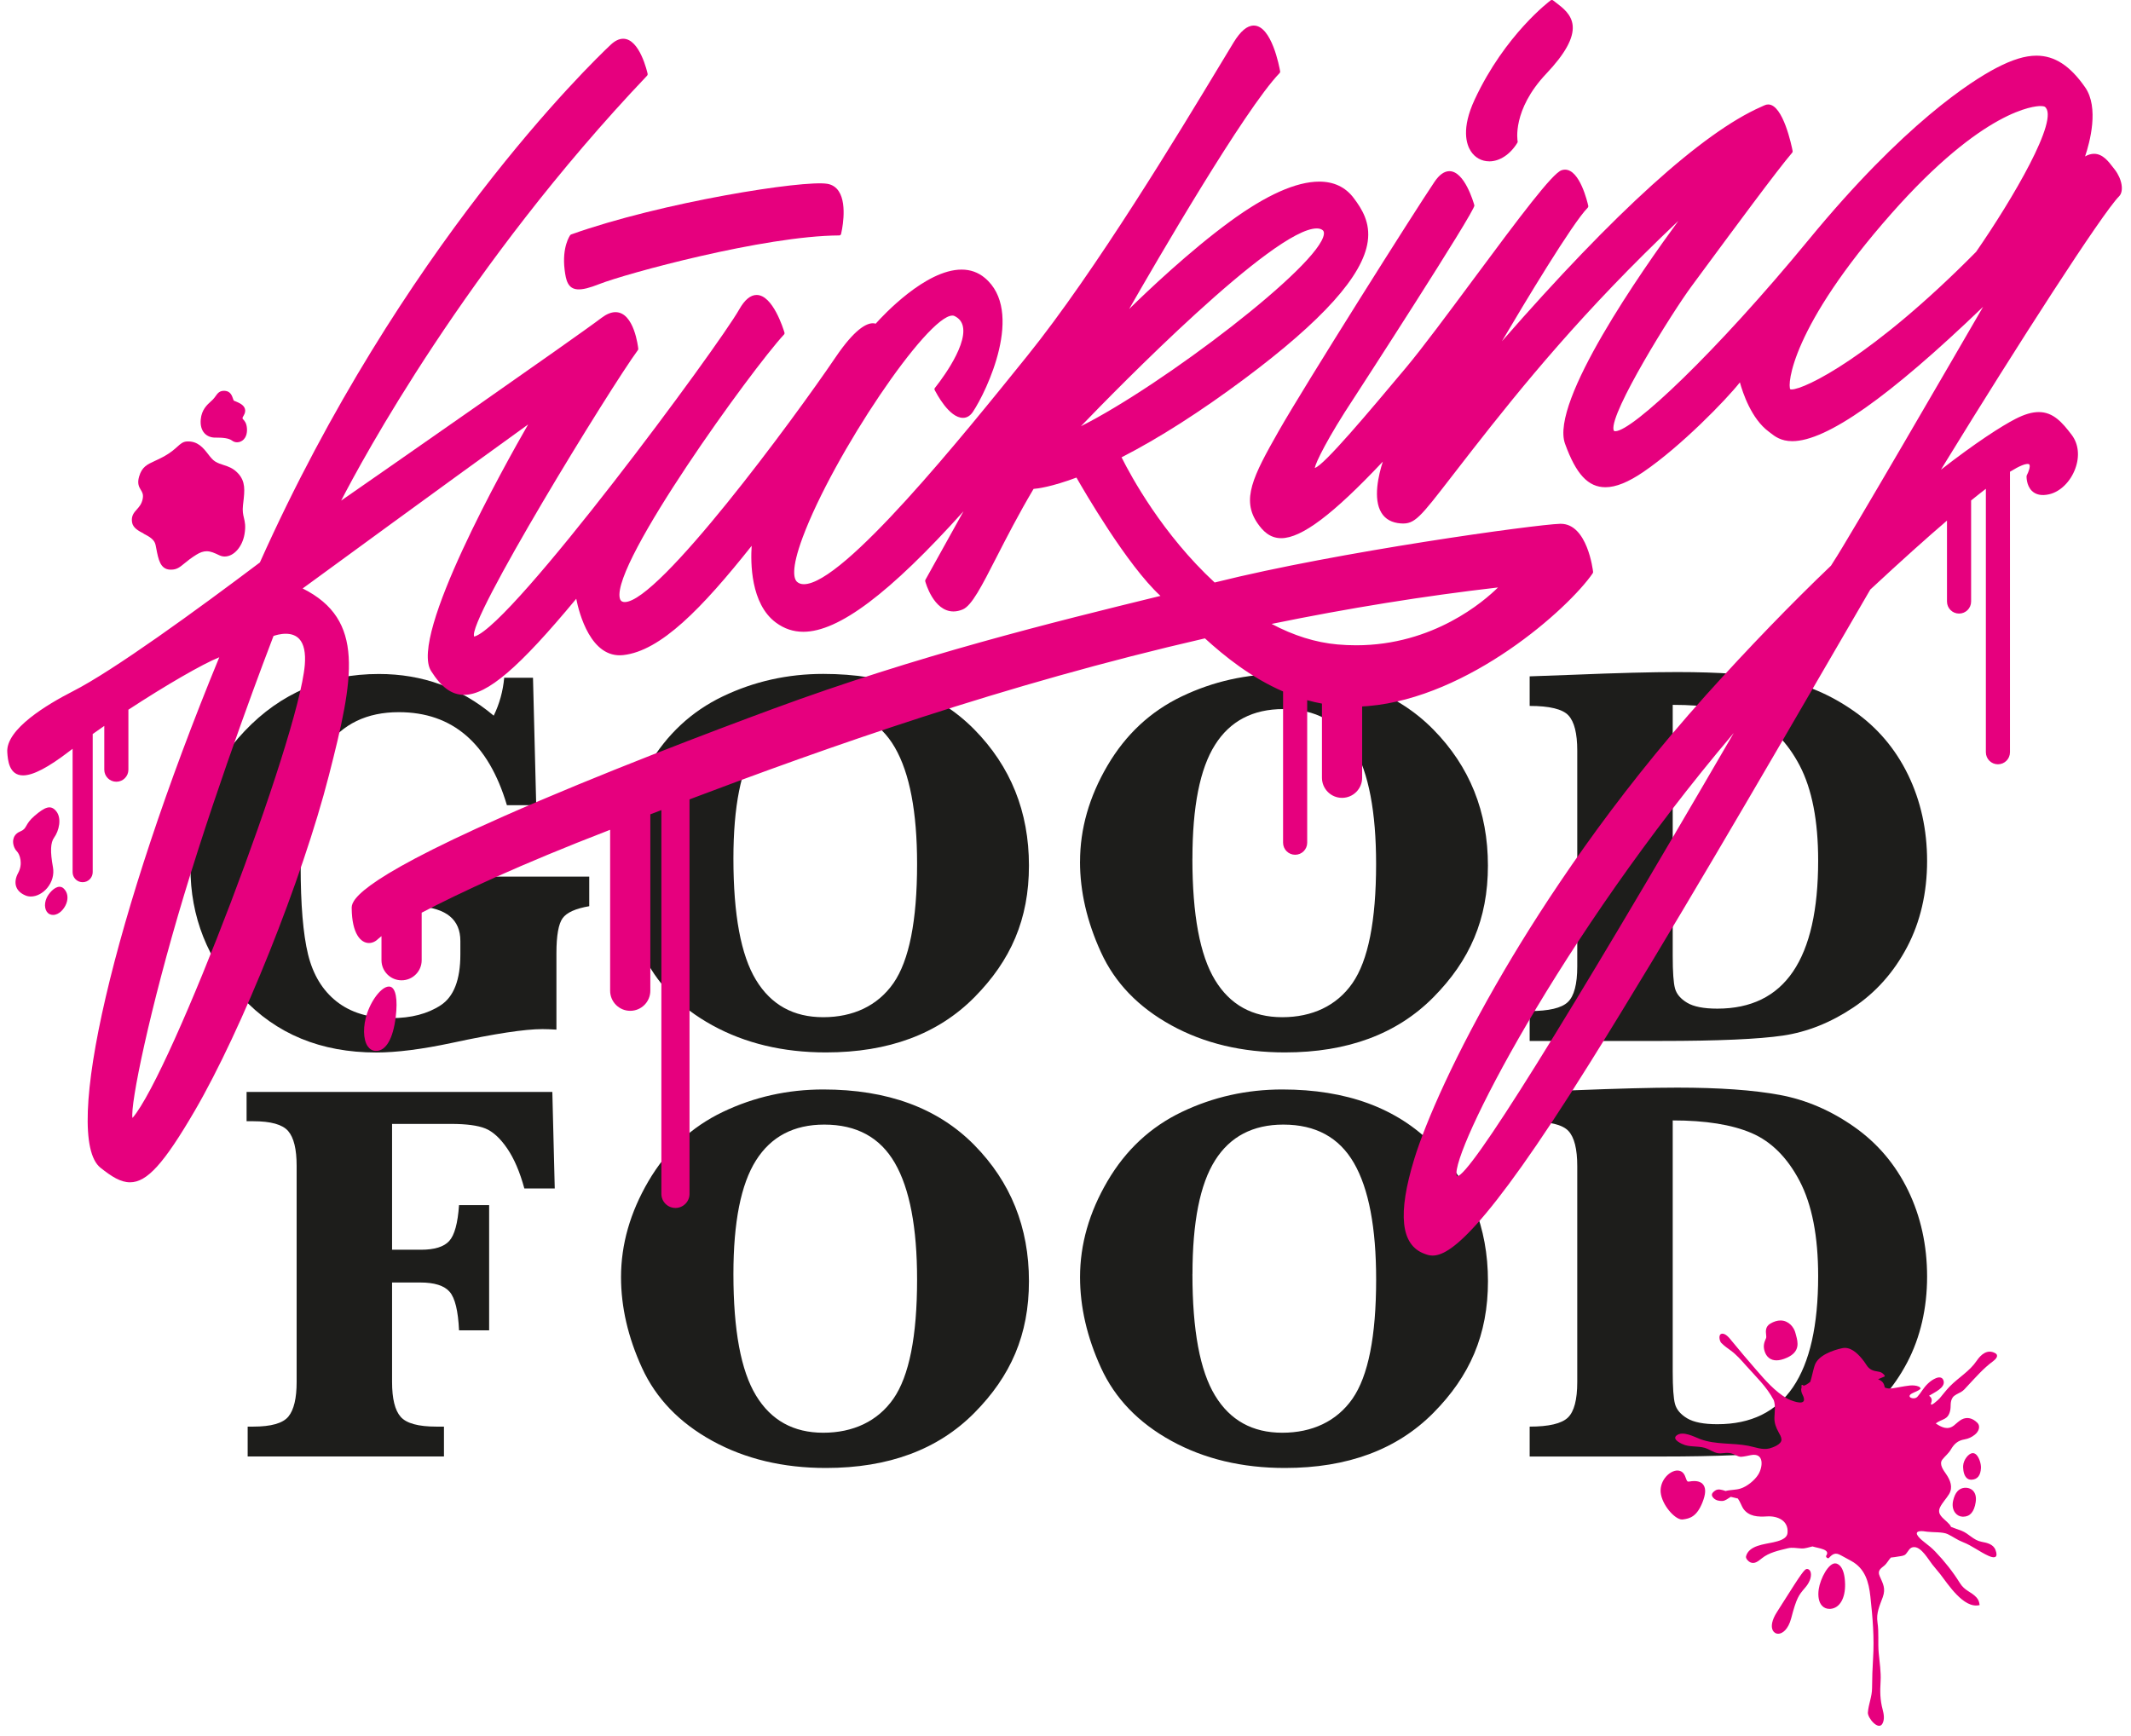
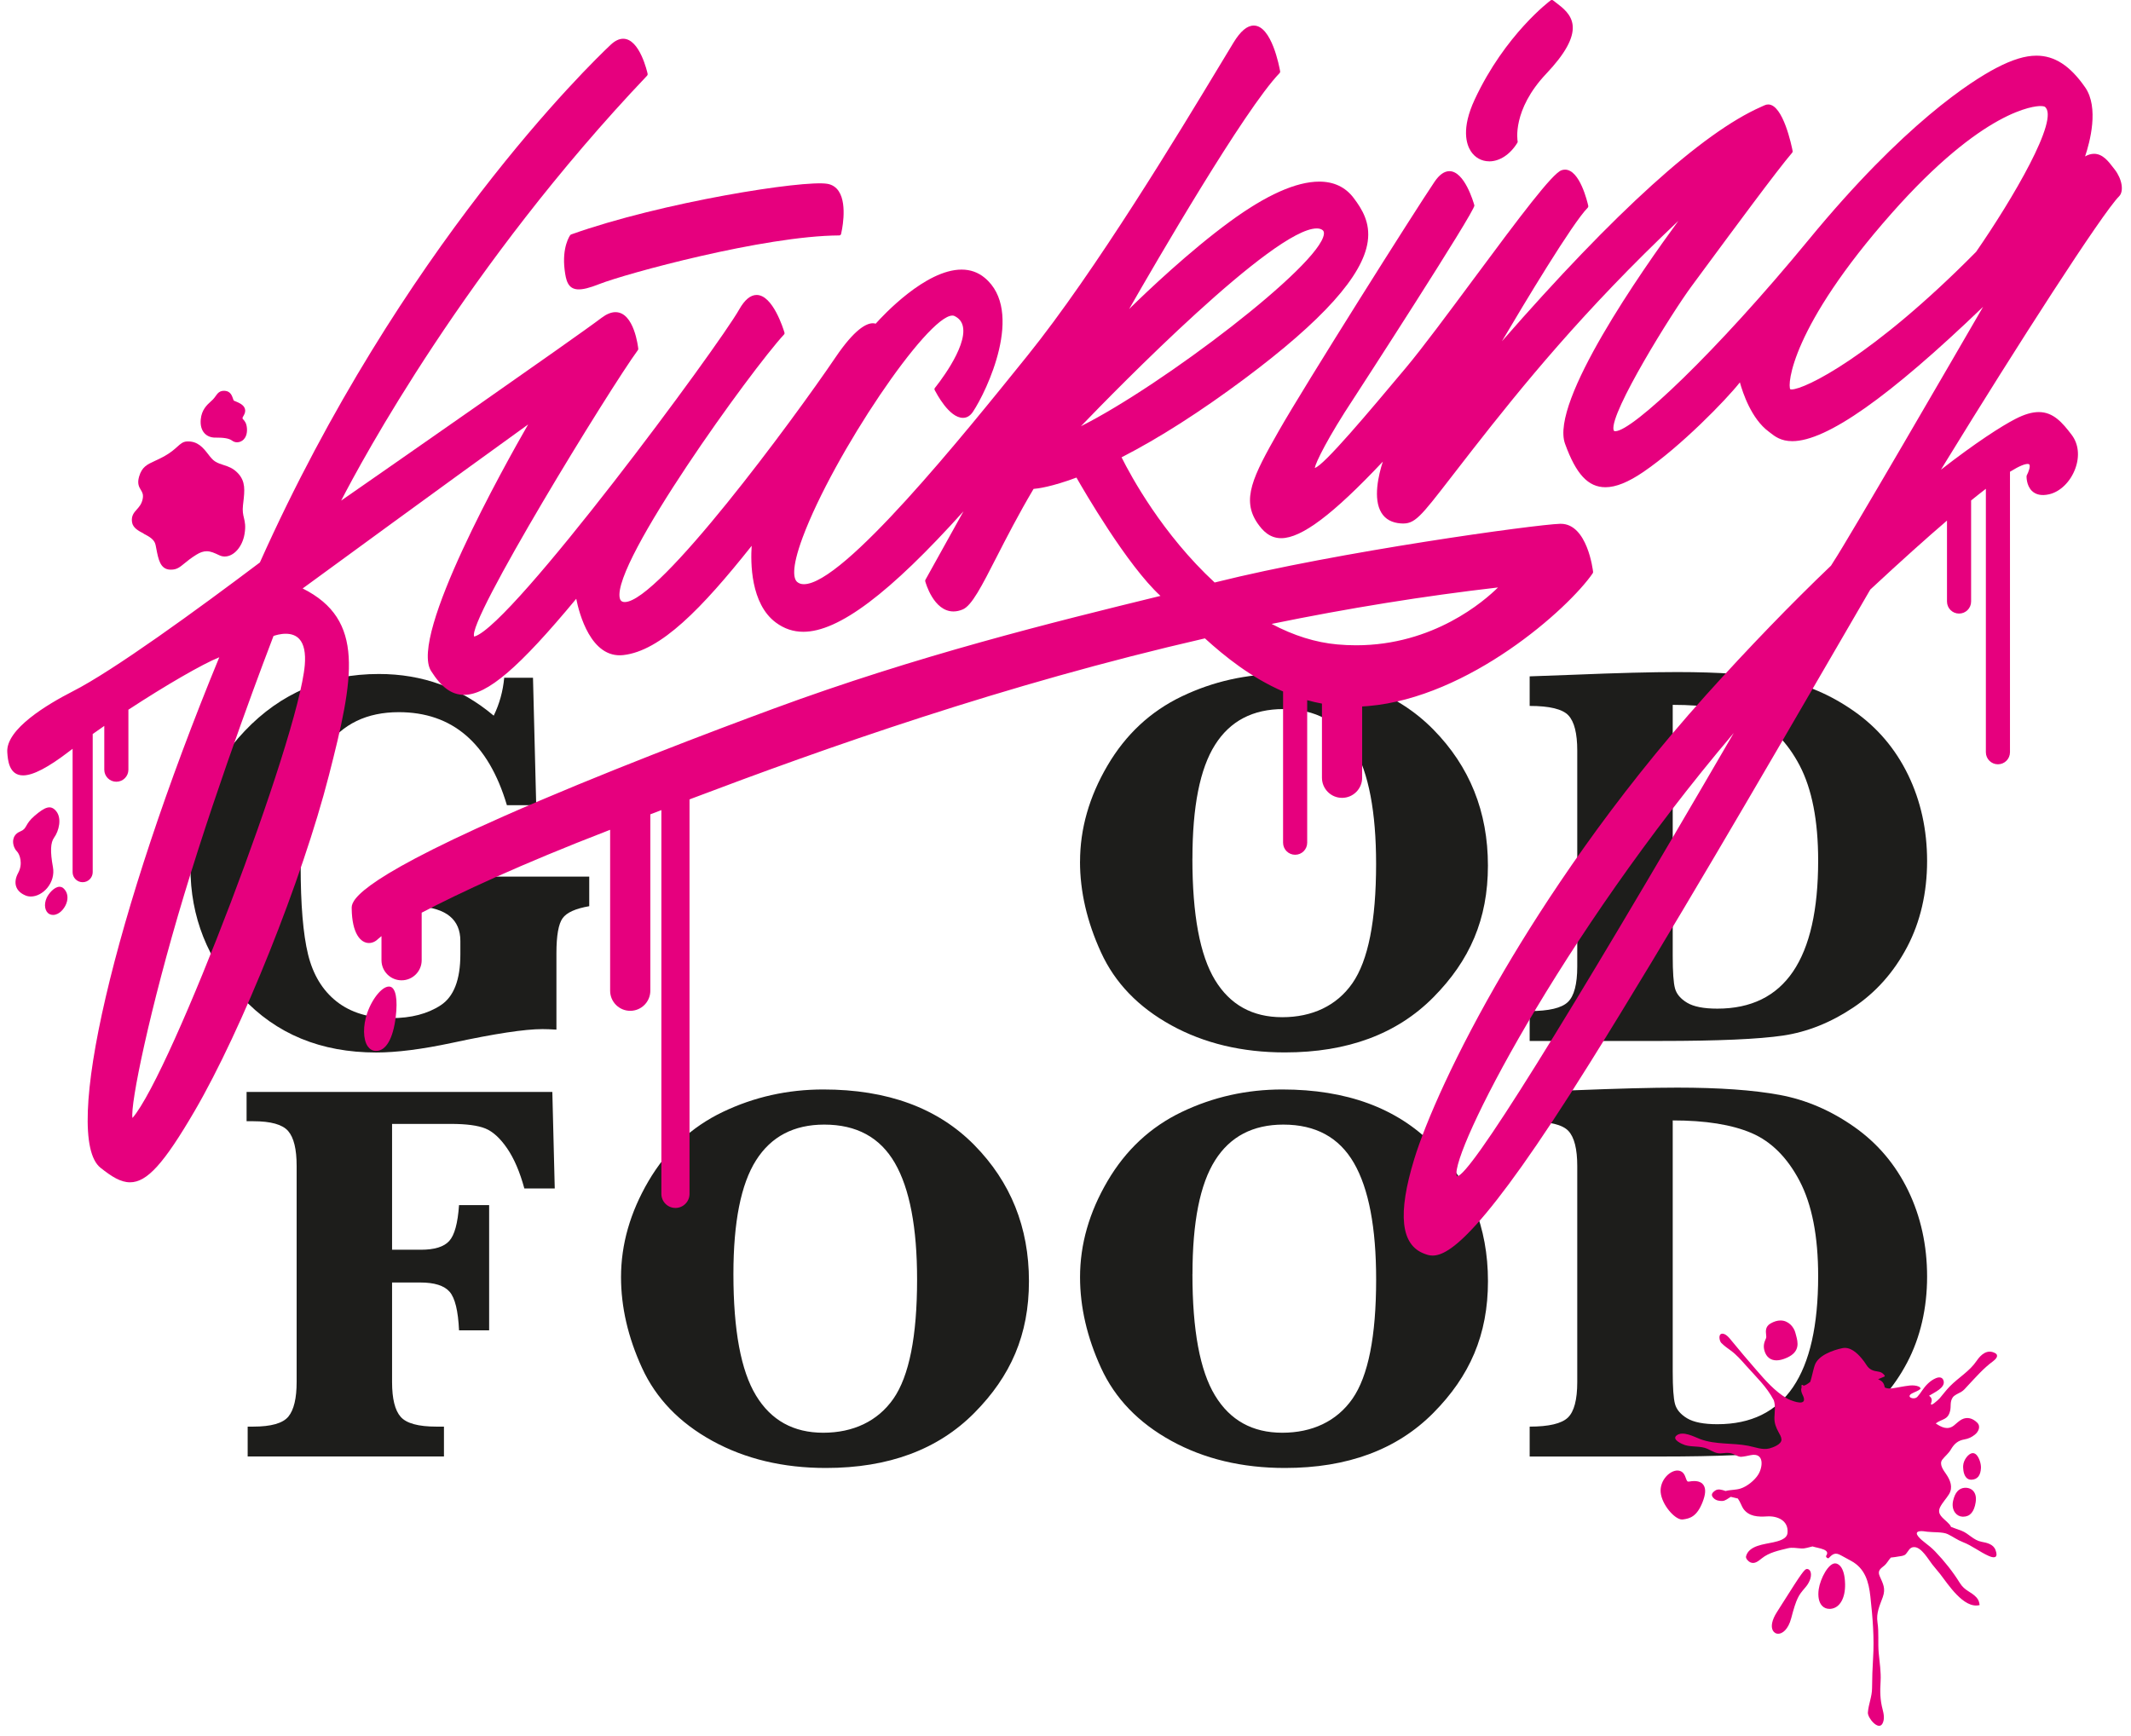
<svg xmlns="http://www.w3.org/2000/svg" fill="none" height="154" viewBox="0 0 189 154" width="189">
  <g clip-path="url(#clip0_1499_498)">
    <path d="M37.115 80.387V77.763H52.26V80.387C51.051 80.594 50.263 80.947 49.9 81.45C49.536 81.953 49.35 82.986 49.35 84.562V91.336C48.841 91.304 48.427 91.29 48.11 91.29C46.538 91.29 43.874 91.696 40.12 92.505C37.432 93.079 35.182 93.365 33.371 93.365C28.459 93.365 24.483 91.725 21.446 88.441C18.408 85.158 16.89 81.329 16.89 76.958C16.89 72.269 18.49 68.234 21.695 64.854C24.901 61.474 28.869 59.788 33.607 59.788C37.471 59.788 40.865 61.021 43.789 63.485C44.299 62.437 44.609 61.314 44.719 60.123H47.272L47.557 71.428H44.958C43.322 65.927 40.124 63.175 35.371 63.175C32.541 63.175 30.384 64.216 28.897 66.298C27.41 68.38 26.665 71.877 26.665 76.79C26.665 80.241 26.883 82.865 27.321 84.662C27.76 86.459 28.601 87.849 29.849 88.837C31.097 89.821 32.715 90.316 34.701 90.316C36.466 90.316 37.928 89.935 39.09 89.172C40.252 88.409 40.83 86.904 40.83 84.666V83.471C40.83 81.578 39.589 80.555 37.108 80.394" fill="#1D1D1B" />
-     <path d="M55.079 76.43C55.079 73.521 55.892 70.683 57.511 67.916C59.133 65.15 61.329 63.103 64.106 61.774C66.88 60.447 69.85 59.781 73.016 59.781C78.706 59.781 83.169 61.424 86.406 64.704C89.64 67.988 91.258 72.013 91.258 76.783C91.258 81.553 89.643 85.211 86.417 88.47C83.191 91.728 78.802 93.358 73.251 93.358C69.45 93.358 66.092 92.555 63.176 90.951C60.259 89.347 58.181 87.186 56.94 84.477C55.699 81.767 55.079 79.083 55.079 76.427M65.047 76.166C65.047 81.143 65.714 84.733 67.051 86.933C68.388 89.136 70.374 90.234 73.012 90.234C75.65 90.234 77.836 89.229 79.237 87.218C80.634 85.208 81.337 81.682 81.337 76.641C81.337 72.031 80.681 68.587 79.369 66.312C78.057 64.038 75.971 62.9 73.108 62.9C70.406 62.9 68.388 63.959 67.051 66.073C65.714 68.187 65.047 71.549 65.047 76.163" fill="#1D1D1B" />
    <path d="M95.79 76.43C95.79 73.521 96.599 70.683 98.221 67.916C99.843 65.15 102.039 63.103 104.817 61.774C107.59 60.447 110.56 59.781 113.723 59.781C119.413 59.781 123.88 61.424 127.113 64.704C130.35 67.988 131.965 72.013 131.965 76.783C131.965 81.553 130.35 85.211 127.124 88.47C123.897 91.728 119.509 93.358 113.958 93.358C110.157 93.358 106.799 92.555 103.883 90.951C100.963 89.347 98.884 87.186 97.647 84.477C96.406 81.767 95.786 79.083 95.786 76.427M105.754 76.166C105.754 81.143 106.421 84.733 107.758 86.933C109.095 89.136 111.081 90.234 113.723 90.234C116.364 90.234 118.55 89.229 119.947 87.218C121.345 85.208 122.047 81.682 122.047 76.641C122.047 72.031 121.391 68.587 120.079 66.312C118.767 64.038 116.682 62.9 113.819 62.9C111.116 62.9 109.095 63.959 107.762 66.073C106.425 68.187 105.758 71.549 105.758 76.163" fill="#1D1D1B" />
    <path d="M135.667 92.338V89.689C137.368 89.689 138.498 89.422 139.054 88.89C139.61 88.359 139.888 87.304 139.888 85.732V66.58C139.888 65.054 139.624 64.013 139.1 63.456C138.576 62.9 137.432 62.622 135.667 62.622V59.998L139.553 59.856C143.464 59.695 146.534 59.617 148.758 59.617C152.477 59.617 155.504 59.831 157.832 60.262C160.16 60.69 162.363 61.635 164.438 63.089C166.513 64.544 168.11 66.43 169.233 68.74C170.353 71.054 170.916 73.603 170.916 76.384C170.916 79.165 170.324 81.774 169.14 84.017C167.957 86.259 166.363 88.046 164.359 89.382C162.356 90.719 160.281 91.546 158.135 91.864C155.988 92.181 152.381 92.341 147.307 92.341H135.667V92.338ZM148.355 62.526V84.801C148.355 86.231 148.423 87.193 148.559 87.685C148.694 88.177 149.051 88.602 149.632 88.951C150.213 89.3 151.108 89.475 152.313 89.475C155.3 89.475 157.539 88.377 159.026 86.184C160.513 83.992 161.254 80.708 161.254 76.334C161.254 72.804 160.705 69.995 159.611 67.902C158.513 65.813 157.09 64.394 155.343 63.645C153.593 62.897 151.265 62.526 148.355 62.526Z" fill="#1D1D1B" />
    <path d="M34.773 113.772V122.595C34.773 124.075 35.026 125.105 35.535 125.683C36.045 126.264 37.1 126.553 38.708 126.553H39.375V129.202H21.966V126.553H22.444C24.048 126.553 25.093 126.257 25.581 125.658C26.066 125.063 26.309 124.039 26.309 122.592V103.418C26.309 101.939 26.059 100.912 25.556 100.331C25.054 99.75 24.02 99.461 22.444 99.461H21.87V96.862H48.987L49.201 105.426H46.505C46.106 103.964 45.6 102.777 44.98 101.871C44.359 100.966 43.714 100.377 43.047 100.106C42.38 99.835 41.361 99.7 39.995 99.7H34.773V110.862H37.325C38.534 110.862 39.371 110.606 39.842 110.085C40.313 109.568 40.602 108.509 40.712 106.902H43.382V118.014H40.712C40.634 116.282 40.355 115.141 39.878 114.592C39.4 114.043 38.534 113.768 37.279 113.768H34.776L34.773 113.772Z" fill="#1D1D1B" />
    <path d="M55.079 113.294C55.079 110.385 55.892 107.547 57.511 104.78C59.133 102.014 61.329 99.967 64.106 98.638C66.88 97.311 69.85 96.645 73.016 96.645C78.706 96.645 83.169 98.285 86.406 101.568C89.64 104.852 91.258 108.877 91.258 113.647C91.258 118.417 89.643 122.075 86.417 125.334C83.191 128.592 78.802 130.221 73.251 130.221C69.45 130.221 66.092 129.419 63.176 127.815C60.259 126.211 58.181 124.05 56.94 121.341C55.699 118.631 55.079 115.946 55.079 113.29M65.047 113.027C65.047 118.004 65.714 121.594 67.051 123.793C68.388 125.997 70.374 127.095 73.012 127.095C75.65 127.095 77.836 126.089 79.237 124.079C80.634 122.068 81.337 118.542 81.337 113.501C81.337 108.891 80.681 105.447 79.369 103.172C78.057 100.898 75.971 99.761 73.108 99.761C70.406 99.761 68.388 100.819 67.051 102.934C65.714 105.048 65.047 108.41 65.047 113.023" fill="#1D1D1B" />
    <path d="M95.79 113.294C95.79 110.385 96.599 107.547 98.222 104.78C99.844 102.014 102.04 99.967 104.817 98.638C107.591 97.311 110.561 96.645 113.726 96.645C119.416 96.645 123.884 98.285 127.117 101.568C130.354 104.852 131.969 108.877 131.969 113.647C131.969 118.417 130.354 122.075 127.128 125.334C123.901 128.592 119.513 130.221 113.962 130.221C110.161 130.221 106.803 129.419 103.887 127.815C100.97 126.211 98.892 124.05 97.651 121.341C96.41 118.631 95.79 115.946 95.79 113.29M105.758 113.027C105.758 118.004 106.425 121.594 107.762 123.793C109.099 125.997 111.085 127.095 113.726 127.095C116.368 127.095 118.55 126.089 119.951 124.079C121.349 122.068 122.051 118.542 122.051 113.501C122.051 108.891 121.395 105.447 120.083 103.172C118.771 100.898 116.685 99.761 113.823 99.761C111.12 99.761 109.099 100.819 107.765 102.934C106.429 105.048 105.762 108.41 105.762 113.023" fill="#1D1D1B" />
    <path d="M135.667 129.202V126.553C137.368 126.553 138.498 126.285 139.054 125.754C139.61 125.223 139.888 124.168 139.888 122.595V103.443C139.888 101.917 139.624 100.876 139.1 100.32C138.576 99.764 137.432 99.486 135.667 99.486V96.862L139.553 96.719C143.464 96.563 146.534 96.481 148.758 96.481C152.477 96.481 155.504 96.695 157.832 97.126C160.16 97.554 162.363 98.499 164.438 99.953C166.513 101.408 168.11 103.294 169.233 105.604C170.353 107.918 170.916 110.467 170.916 113.248C170.916 116.028 170.324 118.638 169.14 120.881C167.957 123.123 166.363 124.913 164.359 126.246C162.356 127.583 160.281 128.41 158.135 128.728C155.988 129.045 152.381 129.205 147.307 129.205H135.667V129.202ZM148.355 99.39V121.665C148.355 123.095 148.423 124.057 148.559 124.549C148.694 125.041 149.051 125.465 149.632 125.815C150.213 126.164 151.108 126.339 152.313 126.339C155.3 126.339 157.539 125.241 159.026 123.048C160.513 120.856 161.254 117.572 161.254 113.198C161.254 109.668 160.705 106.859 159.611 104.766C158.513 102.677 157.09 101.258 155.343 100.509C153.593 99.761 151.265 99.39 148.355 99.39Z" fill="#1D1D1B" />
    <path d="M160.569 139.412C160.515 139.277 160.416 139.191 160.273 139.177C160.059 139.177 159.849 139.437 158.095 142.218L157.585 143.024C157.164 143.687 157.036 144.279 157.239 144.646C157.339 144.824 157.506 144.928 157.706 144.928C158.073 144.928 158.597 144.564 158.865 143.544C159.335 141.74 159.542 141.494 160.045 140.903L160.145 140.785C160.601 140.243 160.687 139.705 160.569 139.412Z" fill="#E6007E" />
    <path d="M141.26 50.846C141.285 50.811 141.295 50.768 141.292 50.725C141.274 50.551 140.778 46.465 138.429 46.465H138.375C136.222 46.522 118.621 48.95 107.854 51.642L107.729 51.674C103.105 47.392 100.324 42.276 99.472 40.568C102.784 38.871 106.453 36.529 110.382 33.598C117.309 28.425 120.885 24.443 121.305 21.423C121.537 19.772 120.835 18.582 120.04 17.541C119.316 16.592 118.296 16.111 117.006 16.111C114.963 16.111 112.3 17.298 109.098 19.644C105.512 22.268 101.822 25.765 100.146 27.409C102.471 23.348 110.4 9.676 113.491 6.481C113.53 6.442 113.548 6.382 113.537 6.328C113.466 5.915 112.778 2.267 111.198 2.267C110.61 2.267 110.025 2.759 109.408 3.768C109.091 4.289 108.681 4.97 108.193 5.776C104.613 11.708 97.166 24.054 91.119 31.559C85.415 38.639 74.798 51.823 71.297 51.823C71.051 51.823 70.855 51.756 70.698 51.62C70.423 51.381 70.12 50.551 71.19 47.67C73.928 40.315 82.242 27.994 84.47 27.994C84.538 27.994 84.595 28.004 84.645 28.029C85.058 28.226 85.304 28.529 85.397 28.946C85.821 30.853 82.948 34.372 82.919 34.407C82.873 34.465 82.866 34.543 82.901 34.607C83.051 34.882 84.171 37.067 85.408 37.067C85.757 37.067 86.053 36.885 86.295 36.522C87.508 34.707 90.902 27.594 87.329 24.639C86.748 24.158 86.06 23.915 85.287 23.915C82.088 23.915 78.313 27.987 77.664 28.714C77.6 28.692 77.518 28.675 77.415 28.675C76.841 28.675 75.8 29.195 74.113 31.684C70.341 37.252 58.419 53.403 55.41 53.406C55.328 53.406 55.257 53.392 55.197 53.367C55.122 53.335 55.011 53.267 54.965 53.05C54.28 49.905 66.669 32.771 69.536 29.673C69.578 29.627 69.593 29.562 69.575 29.502C69.471 29.16 68.541 26.165 67.104 26.165C66.562 26.165 66.045 26.596 65.564 27.445C63.653 30.821 45.499 55.374 42.116 56.451C42.08 56.462 42.062 56.465 42.062 56.472C41.285 55.296 54.17 34.318 56.576 31.056C56.601 31.021 56.615 30.974 56.608 30.931C56.594 30.799 56.248 27.691 54.587 27.691C54.205 27.691 53.792 27.862 53.353 28.193C51.121 29.894 33.681 42.03 30.258 44.408C32.044 40.939 41.356 23.591 57.393 6.71C57.432 6.667 57.45 6.606 57.439 6.549C57.41 6.421 56.747 3.437 55.271 3.437C54.911 3.437 54.544 3.615 54.173 3.961C52.305 5.719 35.563 21.944 23.049 49.895C17.459 54.109 10.054 59.499 6.443 61.332C4.218 62.472 0.5 64.676 0.646 66.74C0.692 67.403 0.792 68.783 2.047 68.783C2.935 68.783 4.279 68.081 6.161 66.633C6.254 66.562 6.346 66.49 6.439 66.423V77.368C6.439 77.86 6.838 78.259 7.33 78.259C7.822 78.259 8.222 77.86 8.222 77.368V65.114C8.557 64.875 8.899 64.633 9.249 64.394V68.277C9.249 68.868 9.726 69.346 10.318 69.346C10.91 69.346 11.388 68.868 11.388 68.277V62.957C14.696 60.79 17.969 58.897 19.448 58.305C10.086 81.036 5.466 100.855 8.917 103.593C9.919 104.388 10.703 104.88 11.534 104.88C13.038 104.88 14.536 103.226 17.263 98.552C21.466 91.347 26.807 77.999 29.167 68.797C31.399 60.091 32.401 54.975 26.843 52.201C28.618 50.904 39.813 42.711 46.84 37.652C44.793 41.213 36.273 56.419 38.23 59.517C39.157 60.982 40.059 61.638 41.157 61.638C43.225 61.638 46.027 59.242 51.107 53.117C51.364 54.404 52.405 58.43 55.275 58.112C58.594 57.745 62.241 53.987 66.666 48.419C66.566 49.88 66.562 53.563 68.815 55.228C69.557 55.777 70.356 56.044 71.25 56.044C74.374 56.044 78.901 52.643 85.451 45.36L82.078 51.431C82.056 51.47 82.049 51.52 82.06 51.563C82.088 51.674 82.798 54.24 84.563 54.24C84.83 54.24 85.108 54.18 85.393 54.059C86.189 53.716 87.062 52.012 88.381 49.431C89.251 47.734 90.328 45.627 91.668 43.37C92.017 43.345 93.255 43.192 95.472 42.365C96.075 43.424 99.961 50.148 102.923 52.861C93.301 55.217 81.368 58.155 68.566 62.879C63.286 64.826 53.161 68.658 44.644 72.423C31.167 78.38 31.185 80.034 31.192 80.58C31.217 82.847 32.002 83.653 32.725 83.653C33.025 83.653 33.317 83.518 33.574 83.257C33.627 83.204 33.716 83.133 33.834 83.043V85.179C33.834 86.163 34.633 86.962 35.617 86.962C36.6 86.962 37.399 86.163 37.399 85.179V80.962C40.69 79.236 46.127 76.694 53.952 73.671C54.006 73.649 54.059 73.632 54.113 73.61V87.885C54.113 88.869 54.911 89.668 55.895 89.668C56.879 89.668 57.678 88.869 57.678 87.885V72.237C58.002 72.113 58.33 71.988 58.658 71.863V105.907C58.658 106.595 59.218 107.155 59.906 107.155C60.594 107.155 61.154 106.595 61.154 105.907V70.911C73.151 66.366 89.03 60.725 106.866 56.629C108.61 58.216 110.938 60.098 113.797 61.339V74.754C113.797 75.346 114.275 75.824 114.867 75.824C115.459 75.824 115.936 75.346 115.936 74.754V62.112C116.361 62.234 116.799 62.33 117.245 62.415V68.993C117.245 69.977 118.043 70.776 119.027 70.776C120.011 70.776 120.81 69.977 120.81 68.993V62.669C120.988 62.661 121.166 62.651 121.345 62.633C130.297 61.866 139.099 54.002 141.263 50.85M27.032 58.993C26.468 65.553 15.195 95.19 11.751 99.172C11.523 98.039 13.281 89.479 16.329 79.382C19.563 68.665 23.866 57.435 24.258 56.415C24.422 56.358 24.86 56.219 25.342 56.219C25.859 56.219 26.265 56.376 26.547 56.686C26.96 57.135 27.121 57.913 27.032 58.996M116.785 20.264C116.999 20.264 117.173 20.314 117.298 20.411C117.362 20.46 117.441 20.55 117.419 20.764C117.106 23.512 103.066 34.201 95.868 37.809C99.098 34.45 112.977 20.264 116.785 20.264ZM132.86 52.112C131.637 53.321 127.138 57.242 120.275 57.242C119.726 57.242 119.166 57.217 118.614 57.167C116.689 56.996 114.731 56.383 112.781 55.346C119.562 53.955 126.311 52.868 132.86 52.112Z" fill="#E6007E" />
    <path d="M132.079 14.314C133.014 14.314 133.948 13.694 134.579 12.66C134.604 12.621 134.611 12.574 134.6 12.532C134.593 12.503 134.087 9.765 137.138 6.539C138.807 4.777 139.573 3.387 139.484 2.292C139.402 1.294 138.625 0.706 138.001 0.232C137.912 0.164 137.827 0.1 137.745 0.036C137.684 -0.014 137.595 -0.014 137.531 0.032C137.491 0.061 133.488 3.041 130.789 8.835C129.591 11.409 130.058 12.803 130.443 13.405C130.81 13.979 131.406 14.311 132.079 14.311" fill="#E6007E" />
    <path d="M187.943 17.416C188.388 16.97 188.21 15.883 187.558 15.041L187.419 14.863C187.005 14.321 186.492 13.644 185.725 13.644C185.465 13.644 185.201 13.719 184.927 13.876C185.347 12.628 186.185 9.544 184.93 7.744C183.597 5.829 182.228 4.938 180.616 4.938C179.607 4.938 178.47 5.287 177.037 6.036C174.869 7.173 168.908 10.934 160.405 21.277C152.18 31.277 144.772 38.251 143.264 38.251C143.221 38.251 143.186 38.244 143.161 38.229C143.136 38.215 143.118 38.179 143.104 38.126C142.783 36.596 148.291 27.726 150.049 25.359C150.327 24.985 150.744 24.421 151.246 23.737C153.5 20.685 157.689 15.002 158.951 13.544C158.986 13.501 159.001 13.448 158.99 13.394C158.908 12.97 158.149 9.266 156.822 9.266C156.708 9.266 156.591 9.294 156.48 9.348C156.398 9.387 156.302 9.43 156.188 9.48C150.972 11.786 143.246 18.778 133.207 30.272C135.16 26.963 139.474 19.769 140.815 18.428C140.858 18.386 140.875 18.325 140.865 18.264C140.793 17.936 140.12 15.049 138.804 15.049C138.701 15.049 138.597 15.066 138.494 15.102C137.677 15.387 134.864 19.124 130.665 24.792C128.451 27.776 126.165 30.864 124.689 32.625C121.431 36.511 117.395 41.327 116.607 41.513C116.686 41.042 117.727 38.871 120.105 35.274C120.212 35.11 130.868 18.681 130.765 18.222C130.679 17.911 129.884 15.184 128.547 15.184C128.098 15.184 127.656 15.498 127.235 16.118C125.463 18.735 115.705 34.201 113.413 38.233C111.113 42.279 110.072 44.322 111.548 46.444C111.969 47.046 112.586 47.741 113.63 47.741C115.431 47.741 118.226 45.641 122.643 40.95C122.265 42.119 121.755 44.251 122.522 45.492C122.875 46.066 123.459 46.379 124.251 46.433C125.474 46.515 125.934 45.916 128.732 42.297C129.249 41.627 129.852 40.85 130.554 39.948C135 34.258 140.423 27.566 148.858 19.591C145.678 23.922 137.456 35.645 138.804 39.363C139.781 42.065 140.854 43.221 142.391 43.221C143.314 43.221 144.416 42.775 145.76 41.859C149.082 39.591 153.072 35.491 154.312 33.919C154.562 34.825 155.325 37.149 156.872 38.29C156.922 38.326 156.972 38.365 157.026 38.408C157.393 38.696 157.945 39.135 158.958 39.135C161.995 39.135 167.539 35.235 175.882 27.216C173.315 31.648 163.842 47.98 162.623 49.812C162.577 49.88 162.498 50.005 162.395 50.176C158.815 53.599 155.09 57.456 151.318 61.645C142.875 71.025 136.929 80.102 133.428 86.063C129.014 93.571 126.404 99.636 125.435 102.802C123.934 107.7 124.23 110.453 126.347 111.223L126.386 111.237C126.558 111.301 126.768 111.379 127.057 111.379C128.465 111.379 131.442 109.611 140.997 94.306C148.038 83.029 156.209 68.95 162.776 57.638C163.856 55.777 164.894 53.987 165.878 52.297C168.652 49.716 170.88 47.723 172.68 46.18V53.36C172.68 53.952 173.158 54.429 173.75 54.429C174.342 54.429 174.819 53.952 174.819 53.36V44.394C175.297 44.008 175.732 43.663 176.128 43.36V66.729C176.128 67.321 176.605 67.799 177.197 67.799C177.789 67.799 178.267 67.321 178.267 66.729V41.848C179.133 41.31 179.593 41.156 179.832 41.156C179.953 41.156 179.978 41.199 179.989 41.213C180.089 41.381 179.91 41.88 179.757 42.165C179.743 42.19 179.736 42.215 179.736 42.244C179.736 42.276 179.714 43.035 180.188 43.524C180.541 43.887 181.069 44.001 181.736 43.848C182.723 43.627 183.636 42.729 184.06 41.566C184.463 40.465 184.345 39.374 183.739 38.575C182.902 37.47 182.103 36.554 180.82 36.554C180.228 36.554 179.554 36.75 178.762 37.156C177.554 37.773 175.219 39.27 172.145 41.666C172.284 41.438 172.42 41.217 172.548 41.003C178.794 30.817 186.456 18.902 187.943 17.416ZM175.269 22.332C166.063 31.652 160.045 34.547 158.894 34.547C158.815 34.547 158.787 34.532 158.783 34.532C158.512 34.154 158.833 29.038 167.746 18.949C175.935 9.676 180.474 9.408 180.962 9.408C181.215 9.408 181.329 9.451 181.351 9.466C182.73 10.482 178.456 17.726 175.269 22.329M129.235 104.349C129.235 104.349 129.199 104.31 129.189 104.263C128.711 102.246 138.205 83.382 153.767 65.022C138.626 91.083 130.365 104.31 129.231 104.349" fill="#E6007E" />
    <path d="M50.576 20.856C50.544 20.899 49.828 21.908 50.077 23.933C50.191 24.853 50.355 25.619 51.239 25.669C51.678 25.694 52.273 25.548 53.175 25.191C55.485 24.282 67.778 20.917 74.427 20.885C74.509 20.885 74.581 20.828 74.598 20.749C74.623 20.646 75.201 18.2 74.395 16.974C74.156 16.607 73.814 16.382 73.386 16.307C71.311 15.943 58.687 17.933 50.662 20.796C50.63 20.806 50.598 20.828 50.576 20.86" fill="#E6007E" />
    <path d="M19.096 38.818C19.795 38.818 20.287 38.864 20.593 39.092C20.715 39.185 20.868 39.235 21.028 39.235C21.249 39.235 21.46 39.142 21.617 38.978C21.759 38.828 21.927 38.543 21.905 38.051C21.88 37.545 21.699 37.345 21.577 37.213C21.485 37.113 21.47 37.096 21.613 36.86C21.745 36.639 21.781 36.432 21.716 36.243C21.599 35.894 21.182 35.723 20.875 35.595C20.822 35.573 20.775 35.552 20.739 35.541C20.718 35.52 20.683 35.42 20.661 35.352C20.579 35.113 20.444 34.711 19.959 34.671C19.477 34.632 19.299 34.892 19.121 35.142C19.05 35.238 18.978 35.342 18.882 35.438C18.825 35.495 18.761 35.552 18.697 35.612C18.354 35.923 17.887 36.347 17.805 37.199C17.756 37.716 17.87 38.14 18.133 38.429C18.365 38.686 18.7 38.821 19.096 38.821" fill="#E6007E" />
    <path d="M12.739 47.342C13.21 47.588 13.698 47.841 13.798 48.34L13.859 48.647C14.048 49.634 14.212 50.486 15.078 50.533C15.114 50.533 15.146 50.533 15.178 50.533C15.681 50.533 15.951 50.312 16.358 49.977C16.611 49.766 16.928 49.51 17.41 49.21C17.752 48.996 18.044 48.9 18.333 48.9C18.693 48.9 19.021 49.053 19.435 49.249L19.47 49.264C19.613 49.331 19.766 49.367 19.927 49.367C20.736 49.367 21.488 48.518 21.684 47.395C21.809 46.675 21.72 46.301 21.634 45.941C21.559 45.631 21.492 45.338 21.552 44.8L21.577 44.59C21.702 43.502 21.791 42.714 21.107 41.983C20.672 41.52 20.251 41.388 19.845 41.256C19.581 41.174 19.331 41.092 19.067 40.928C18.854 40.793 18.661 40.55 18.461 40.29C18.03 39.734 17.534 39.099 16.554 39.163C16.219 39.185 16.001 39.381 15.723 39.63C15.46 39.866 15.135 40.158 14.561 40.479C14.251 40.65 13.98 40.775 13.741 40.885C13.049 41.203 12.589 41.413 12.336 42.279C12.155 42.907 12.336 43.203 12.493 43.463C12.625 43.681 12.739 43.87 12.647 44.294C12.554 44.721 12.34 44.96 12.137 45.189C11.884 45.47 11.627 45.759 11.709 46.319C11.787 46.832 12.276 47.085 12.746 47.335" fill="#E6007E" />
    <path d="M4.19 78.769C4.629 78.241 4.814 77.571 4.696 76.929C4.443 75.535 4.475 74.751 4.8 74.302C5.221 73.724 5.513 72.583 4.971 71.942C4.486 71.368 3.98 71.592 3.071 72.366C2.629 72.744 2.465 73.025 2.336 73.254C2.204 73.482 2.126 73.621 1.784 73.763C1.367 73.934 1.224 74.238 1.181 74.459C1.099 74.865 1.281 75.304 1.502 75.525C1.755 75.778 2.058 76.63 1.605 77.45C1.374 77.874 1.313 78.302 1.438 78.655C1.559 78.997 1.841 79.261 2.272 79.439C2.418 79.5 2.575 79.528 2.739 79.528C3.249 79.528 3.794 79.243 4.194 78.765" fill="#E6007E" />
    <path d="M5.285 78.662C4.829 78.662 4.326 79.236 4.137 79.653C3.866 80.248 3.984 80.894 4.401 81.093C4.497 81.14 4.6 81.161 4.707 81.161C5.224 81.161 5.688 80.658 5.88 80.159C6.084 79.632 5.987 79.118 5.624 78.794C5.531 78.712 5.413 78.665 5.285 78.665" fill="#E6007E" />
    <path d="M34.605 87.528C34.002 87.382 33.043 88.487 32.566 89.871C32.181 90.994 32.195 92.203 32.608 92.808C32.783 93.065 33.022 93.211 33.307 93.226H33.361C34.234 93.226 34.865 92.131 35.097 90.217C35.286 88.655 35.104 87.65 34.605 87.525" fill="#E6007E" />
    <path d="M159.247 118.278C159.115 117.711 158.616 117.137 157.917 117.137C157.635 117.137 157.332 117.226 157.022 117.408C156.559 117.676 156.605 118.103 156.637 118.389C156.651 118.513 156.662 118.631 156.637 118.695L156.616 118.745C156.487 119.048 156.352 119.358 156.498 119.843C156.658 120.382 157.036 120.674 157.56 120.674C157.828 120.674 158.138 120.595 158.48 120.442C159.685 119.907 159.453 119.048 159.3 118.478C159.282 118.406 159.261 118.342 159.247 118.278Z" fill="#E6007E" />
    <path d="M149.817 131.423C149.67 131.448 149.624 131.43 149.517 131.12C149.435 130.888 149.321 130.567 148.957 130.471C148.608 130.375 148.145 130.571 147.792 130.952C147.428 131.352 147.243 131.868 147.285 132.375C147.382 133.473 148.53 134.792 149.182 134.792C149.203 134.792 149.225 134.792 149.246 134.788C149.881 134.71 150.49 134.535 150.993 133.273C151.275 132.564 151.307 132.065 151.086 131.737C150.872 131.419 150.444 131.312 149.817 131.426" fill="#E6007E" />
    <path d="M162.823 138.689C162.192 138.585 161.439 140.04 161.304 140.978C161.215 141.601 161.311 142.115 161.578 142.421C161.749 142.618 161.985 142.721 162.256 142.721C162.291 142.721 162.327 142.721 162.366 142.717C163.165 142.639 163.664 141.783 163.643 140.532C163.61 138.935 163.008 138.717 162.823 138.689Z" fill="#E6007E" />
    <path d="M174.227 131.979C173.714 132.036 173.393 132.4 173.225 133.12C173.129 133.526 173.193 133.919 173.404 134.193C173.568 134.407 173.799 134.532 174.06 134.542H174.12C174.723 134.542 175.094 134.111 175.225 133.255C175.304 132.735 175.158 132.435 175.022 132.275C174.837 132.058 174.527 131.951 174.227 131.983" fill="#E6007E" />
    <path d="M174.951 128.902C174.951 128.902 174.951 128.902 174.947 128.902C174.605 128.927 174.142 129.48 174.113 130.029C174.109 130.1 174.088 130.753 174.398 131.081C174.512 131.202 174.658 131.262 174.826 131.262C174.826 131.262 174.851 131.262 174.855 131.262C175.379 131.241 175.66 130.892 175.692 130.225C175.71 129.84 175.532 129.309 175.3 129.063C175.197 128.956 175.09 128.902 174.947 128.902" fill="#E6007E" />
    <path d="M152.676 119.141C152.929 119.398 153.229 119.604 153.518 119.815C154.017 120.182 154.423 120.649 154.833 121.112C155.742 122.136 156.683 123.002 157.318 124.211C157.482 124.713 157.396 125.202 157.375 125.736C157.354 126.221 157.518 126.642 157.749 127.059C157.86 127.259 157.988 127.455 157.999 127.694C158.017 128.125 157.247 128.403 156.94 128.485C156.32 128.649 155.646 128.364 155.043 128.25C153.625 127.979 152.198 128.168 150.815 127.669C150.305 127.483 149.236 126.874 148.68 127.351C148.255 127.715 149.222 128.122 149.45 128.193C150.106 128.389 150.812 128.239 151.446 128.528C151.928 128.749 152.202 128.981 152.751 128.913C153.25 128.852 153.532 128.87 153.97 129.095C154.102 129.163 154.288 129.245 154.441 129.23C154.726 129.205 154.994 129.141 155.272 129.084C156.494 128.835 156.348 130.132 155.953 130.785C155.635 131.312 154.944 131.868 154.366 132.047C153.935 132.182 153.475 132.15 153.043 132.264C152.712 132.15 152.38 132.05 152.127 132.221C151.813 132.435 151.717 132.635 151.988 132.902C152.191 133.106 152.487 133.159 152.762 133.148C153.018 133.138 153.272 132.917 153.503 132.781C153.714 132.828 153.92 132.877 154.131 132.931C154.338 133.213 154.487 133.651 154.605 133.819C155.108 134.542 155.924 134.567 156.723 134.517C157.639 134.46 158.641 134.881 158.537 135.983C158.487 136.546 157.7 136.717 157.265 136.817C156.484 136.995 155.115 137.088 154.858 138.054C154.805 138.254 155.065 138.51 155.222 138.585C155.614 138.774 155.945 138.485 156.248 138.243C156.904 137.712 157.753 137.544 158.559 137.345C158.976 137.241 159.364 137.345 159.782 137.362C160.12 137.377 160.427 137.248 160.751 137.181C161.332 137.362 162.359 137.434 161.967 138.004C161.896 138.108 162.113 138.3 162.199 138.207C162.555 137.829 162.787 137.698 163.265 137.965C163.571 138.136 163.882 138.3 164.188 138.468C165.418 139.141 165.743 140.325 165.885 141.623C166.085 143.455 166.242 145.27 166.124 147.117C166.067 147.997 166.042 148.871 166.035 149.751C166.031 150.511 165.721 151.167 165.664 151.912C165.625 152.386 166.612 153.573 166.965 152.882C167.158 152.507 167.079 152.051 166.976 151.659C166.741 150.778 166.737 150.054 166.791 149.152C166.841 148.311 166.698 147.455 166.623 146.618C166.541 145.712 166.652 144.824 166.516 143.926C166.388 143.074 166.709 142.446 166.987 141.673C167.261 140.899 167.005 140.493 166.705 139.801C166.491 139.309 166.826 139.127 167.112 138.888C167.368 138.674 167.486 138.393 167.703 138.168C167.939 138.147 168.174 138.111 168.409 138.068C168.591 138.04 168.869 138.018 169.008 137.879C169.265 137.619 169.35 137.22 169.796 137.241C170.434 137.273 171.015 138.318 171.372 138.774C171.597 139.063 171.843 139.338 172.071 139.626C172.766 140.518 174.156 142.721 175.55 142.389C175.565 142.389 175.568 142.379 175.572 142.368C175.536 142.093 175.475 141.901 175.283 141.694C174.787 141.163 174.267 141.142 173.814 140.414C173.197 139.42 172.452 138.485 171.643 137.641C171.361 137.345 171.051 137.091 170.727 136.845C170.47 136.649 169.572 135.94 170.252 135.833C170.466 135.801 170.712 135.847 170.926 135.876C171.447 135.943 172.306 135.879 172.745 136.09C173.219 136.318 173.593 136.607 174.092 136.799C174.923 137.12 175.59 137.676 176.392 138.029C176.976 138.286 177.222 138.118 176.98 137.491C176.784 136.974 176.217 136.856 175.739 136.767C175.026 136.632 174.616 136.043 173.982 135.794C173.679 135.676 173.347 135.573 173.037 135.448C172.991 135.295 172.812 135.134 172.712 135.034C172.32 134.642 171.753 134.321 172.078 133.683C172.285 133.277 172.62 132.938 172.859 132.549C173.229 131.94 172.976 131.312 172.62 130.788C172.377 130.432 171.946 129.886 172.27 129.473C172.52 129.155 172.812 128.945 173.023 128.585C173.319 128.079 173.647 127.786 174.231 127.687C174.595 127.622 174.862 127.494 175.147 127.269C175.472 127.013 175.704 126.531 175.351 126.193C174.962 125.815 174.477 125.658 173.982 125.918C173.729 126.054 173.518 126.275 173.294 126.453C172.741 126.888 172.188 126.613 171.682 126.268C172.253 125.843 172.752 125.986 172.955 125.162C173.062 124.727 172.916 124.375 173.187 123.965C173.329 123.751 173.711 123.604 173.928 123.48C174.16 123.348 174.335 123.127 174.513 122.934C175.251 122.15 175.907 121.383 176.78 120.742C177.008 120.574 177.322 120.235 176.948 120.032C176.253 119.658 175.689 120.157 175.315 120.71C174.68 121.651 173.718 122.182 172.933 122.981C172.609 123.312 172.331 123.69 172.028 124.043C171.917 124.168 171.09 124.945 171.286 124.417C171.39 124.139 171.283 123.947 171.087 123.815C171.547 123.526 172.527 123.116 172.384 122.51C172.302 122.157 172.003 122.132 171.704 122.253C171.183 122.467 170.777 122.906 170.47 123.358C170.342 123.551 170.21 123.733 170.056 123.904C169.768 124.225 168.998 123.932 169.564 123.615C169.814 123.476 170.106 123.405 170.32 123.209C170.388 123.148 170.231 123.023 170.188 123.005C169.696 122.784 169.055 122.956 168.548 123.034C168.124 123.098 167.536 123.284 167.158 123.077C167.094 122.638 166.887 122.485 166.57 122.349C166.755 122.267 166.944 122.189 167.133 122.111C167.197 122.086 167.144 121.997 167.115 121.968C166.948 121.786 166.823 121.704 166.577 121.672C166.128 121.612 165.789 121.501 165.522 121.062C165.4 120.863 165.265 120.685 165.115 120.506C164.705 120.014 164.095 119.444 163.393 119.594C162.57 119.768 161.247 120.228 160.951 121.109C160.833 121.455 160.766 121.822 160.669 122.175C160.648 122.25 160.609 122.414 160.552 122.581C160.445 122.67 160.327 122.756 160.192 122.834C160.117 122.877 160.042 122.899 159.971 122.923C159.906 122.87 159.799 122.799 159.782 122.884C159.771 122.948 159.771 123.02 159.782 123.095C159.692 123.305 159.785 123.558 159.878 123.743C160.323 124.638 159.461 124.453 158.883 124.228C158.865 124.221 158.851 124.214 158.833 124.211C158.669 124.146 158.537 124.082 158.466 124.039C157.414 123.423 156.552 122.431 155.764 121.522C155.029 120.674 154.305 119.829 153.596 118.959C153.407 118.727 153.058 118.257 152.708 118.314C152.373 118.367 152.502 118.97 152.669 119.137" fill="#E6007E" />
  </g>
  <defs>
    <clipPath id="clip0_1499_498">
      <rect fill="white" height="153.096" transform="translate(0.643)" width="187.546" />
    </clipPath>
  </defs>
</svg>